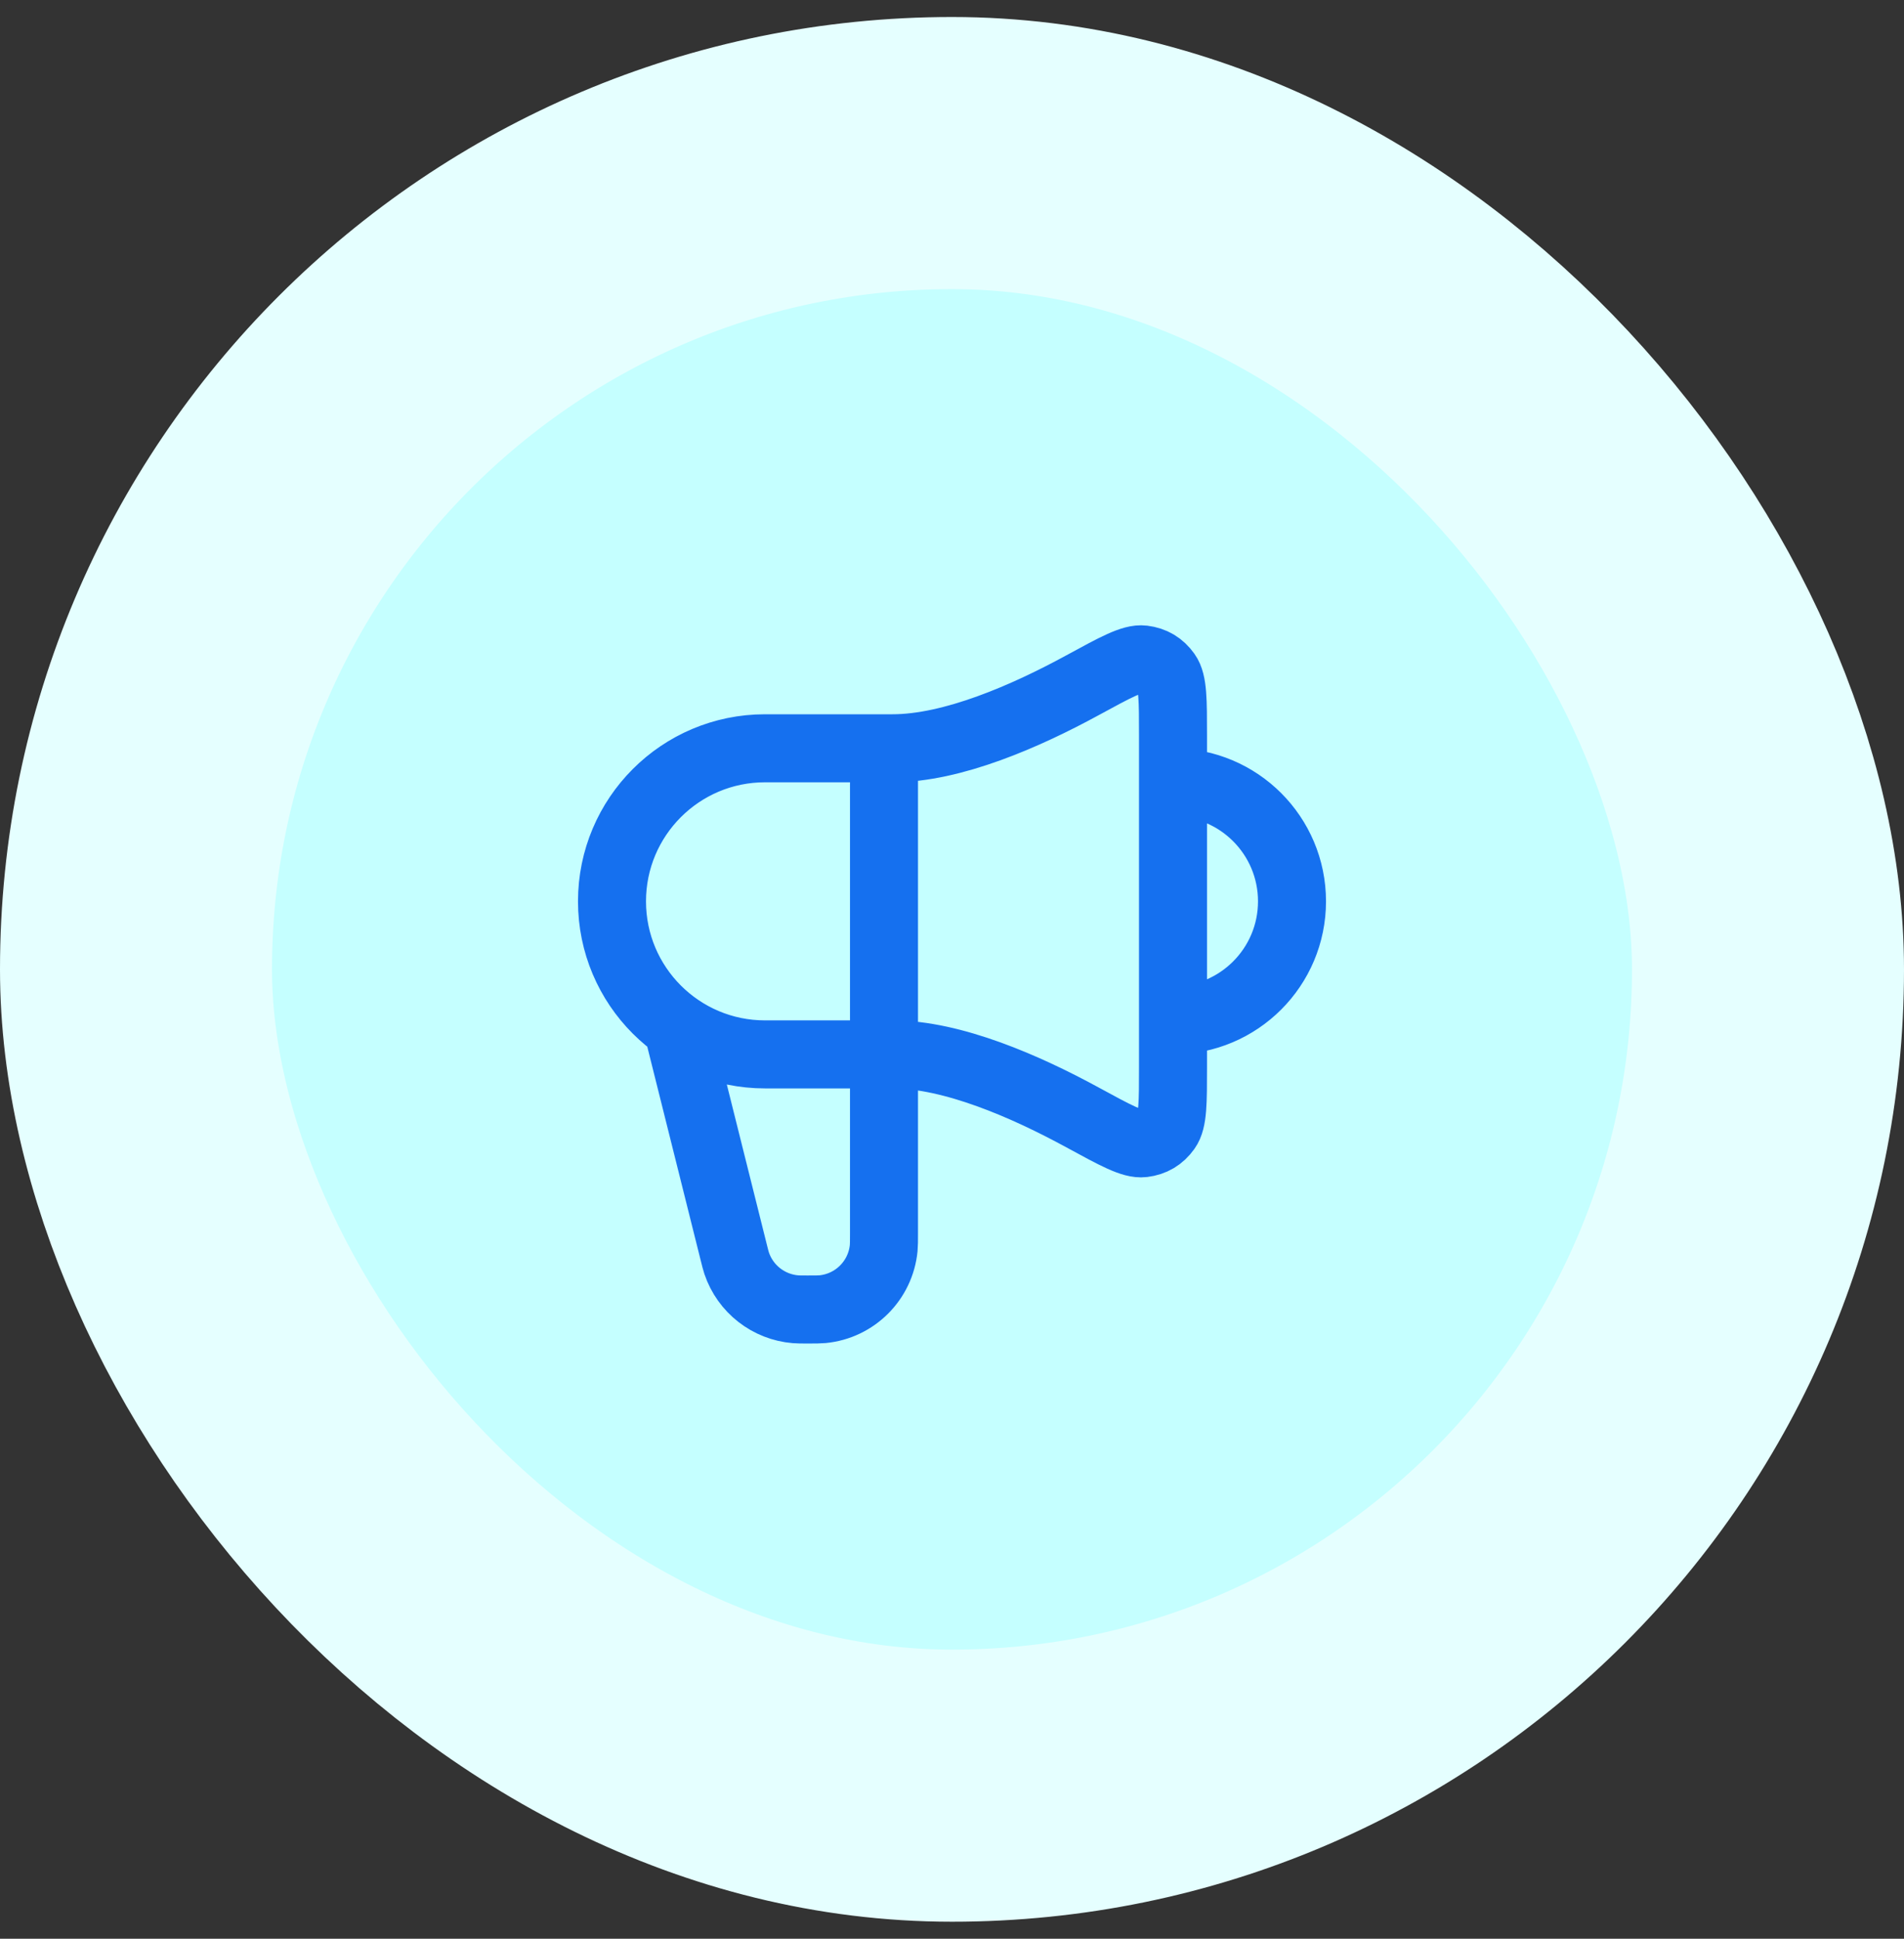
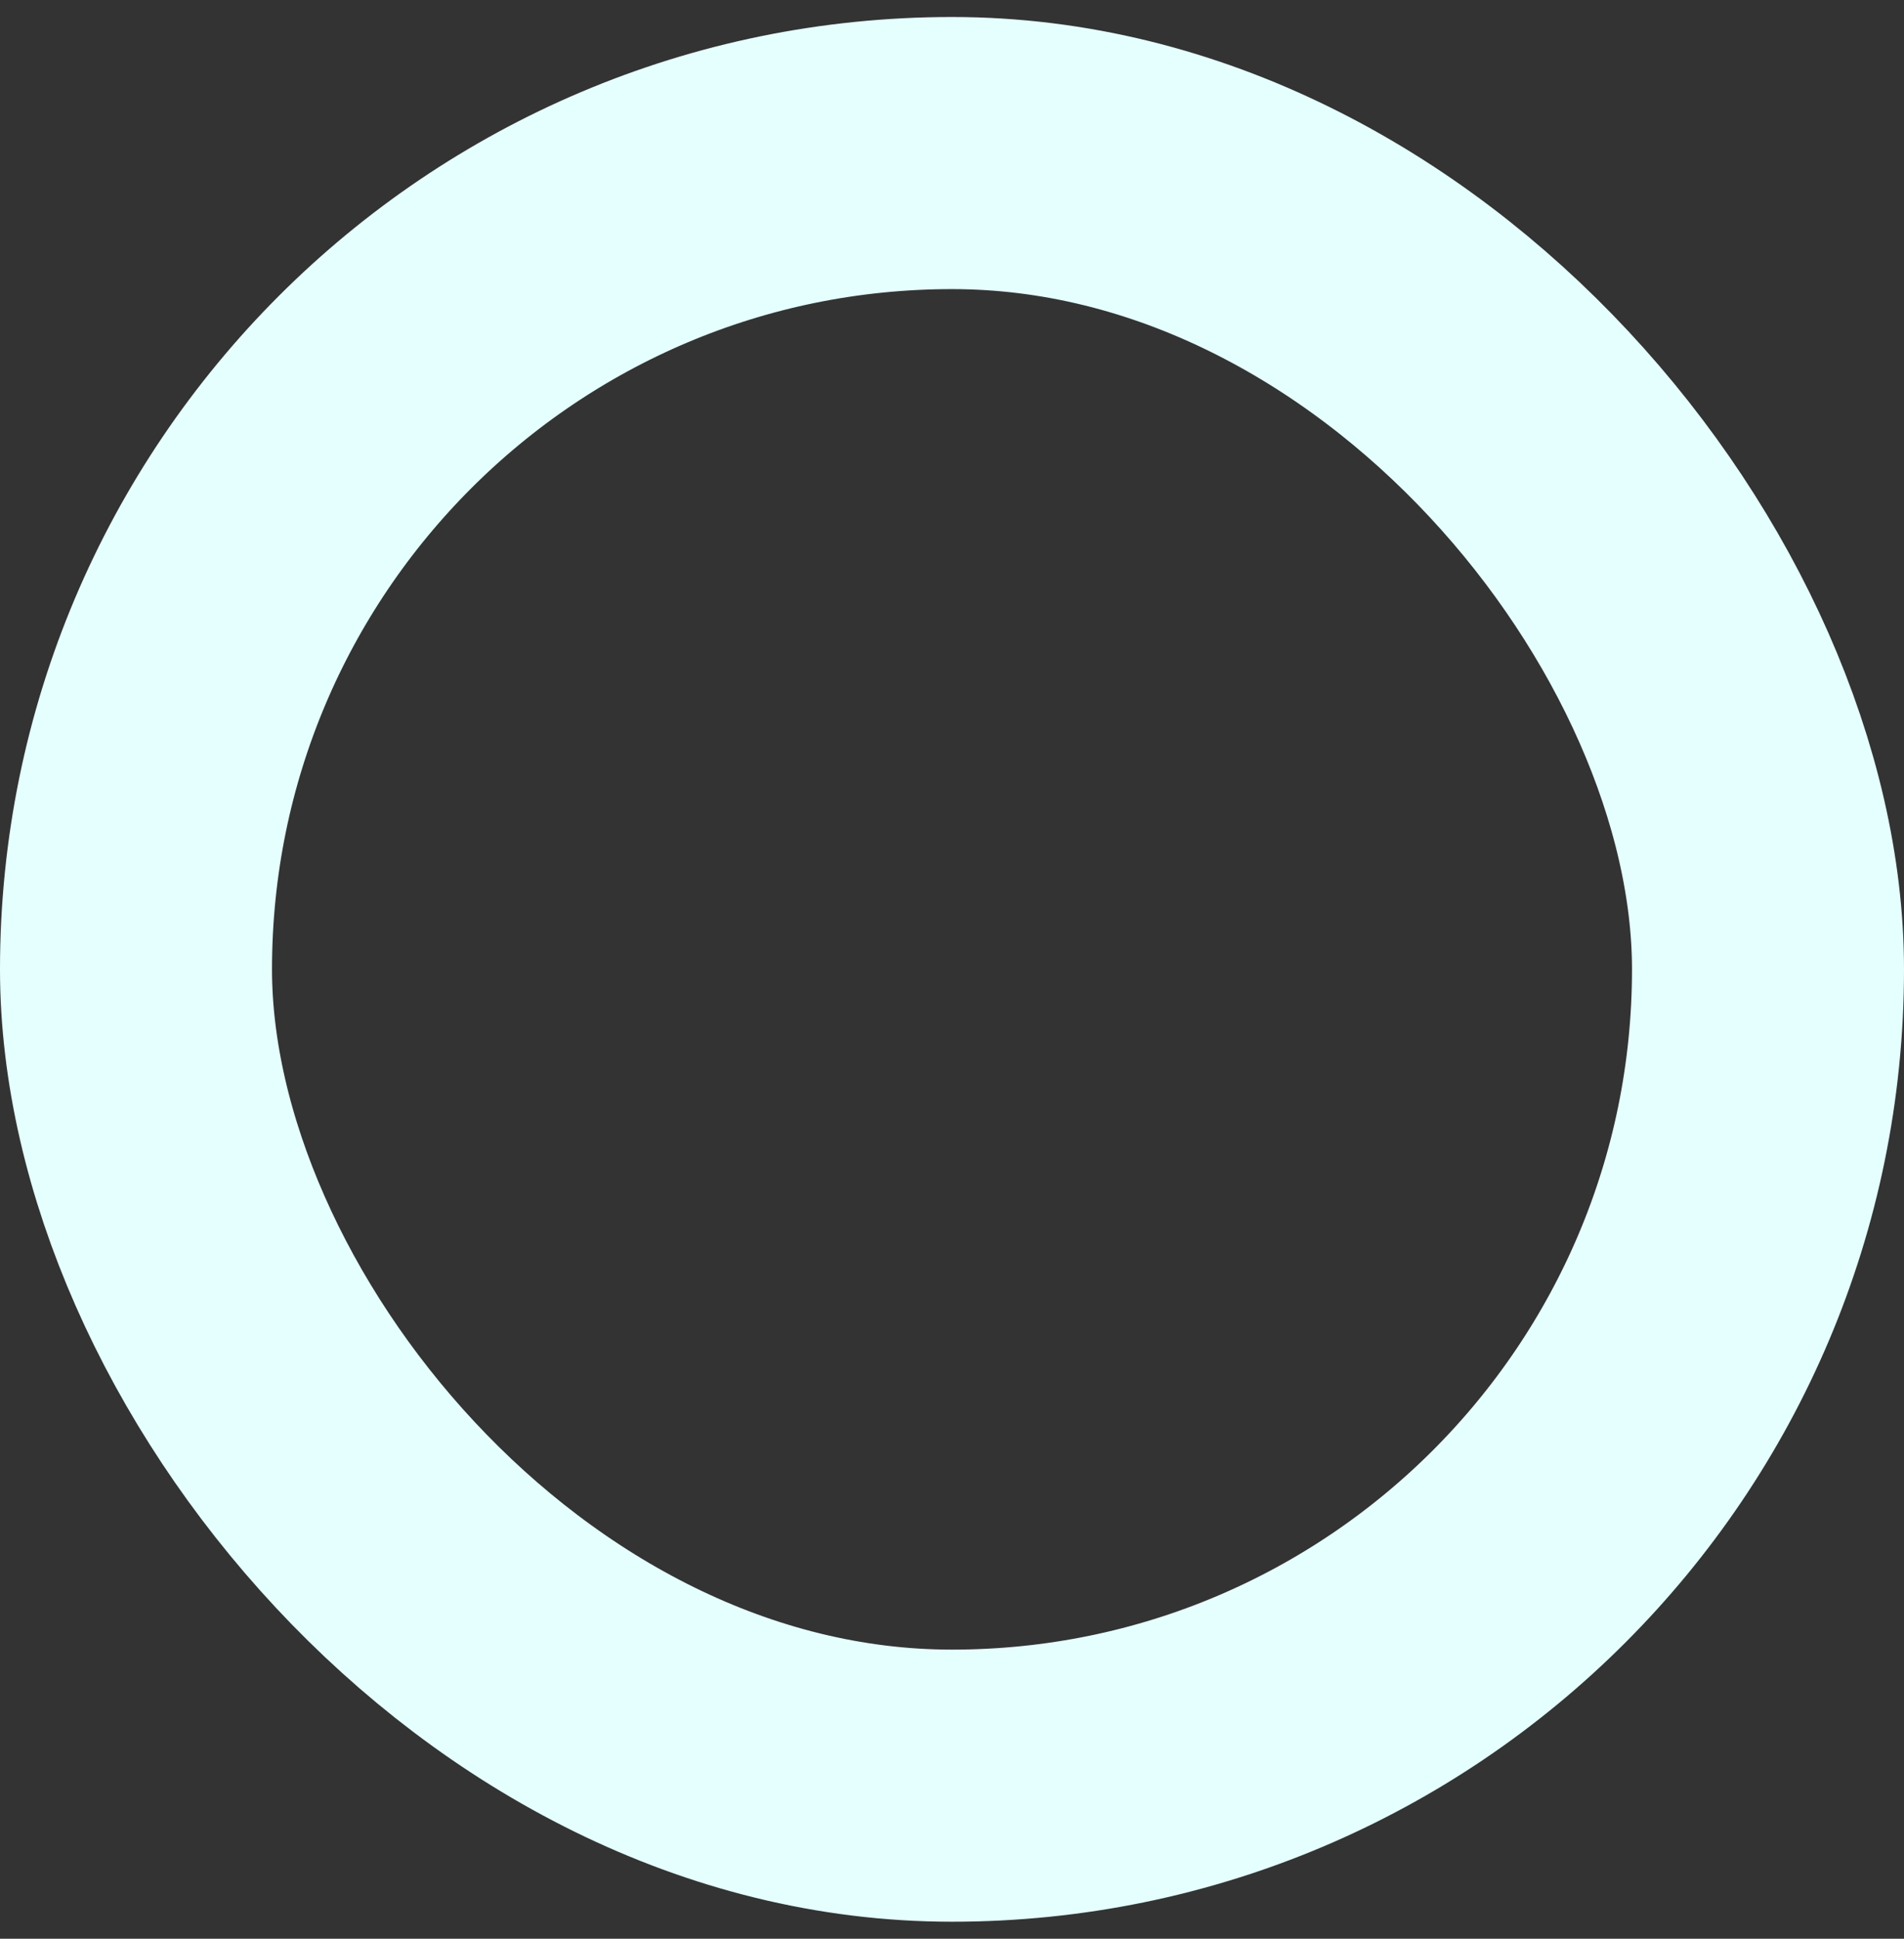
<svg xmlns="http://www.w3.org/2000/svg" width="56" height="57" viewBox="0 0 56 57" fill="none">
  <rect x="0" y="0" width="56" height="57" fill="#333333" stroke="none" />
-   <rect x="4" y="4.5" width="48" height="48" rx="24" fill="#C5FFFF" />
  <rect x="4" y="4.5" width="48" height="48" rx="24" stroke="#E5FFFF" stroke-width="8" />
-   <path d="M20 30.5L21.575 36.798C21.619 36.976 21.641 37.064 21.667 37.142C21.923 37.897 22.604 38.428 23.398 38.493C23.48 38.5 23.571 38.5 23.754 38.5C23.982 38.5 24.097 38.5 24.193 38.491C25.145 38.398 25.898 37.645 25.991 36.693C26 36.597 26 36.482 26 36.254V22M34.5 30C36.433 30 38 28.433 38 26.5C38 24.567 36.433 23 34.5 23M26.25 22H22.5C20.015 22 18 24.015 18 26.5C18 28.985 20.015 31 22.5 31H26.25C28.016 31 30.177 31.947 31.844 32.856C32.817 33.386 33.303 33.651 33.622 33.612C33.917 33.576 34.14 33.443 34.313 33.201C34.5 32.94 34.5 32.418 34.5 31.374V21.626C34.5 20.582 34.5 20.06 34.313 19.799C34.14 19.557 33.917 19.424 33.622 19.388C33.303 19.349 32.817 19.614 31.844 20.144C30.177 21.053 28.016 22 26.25 22Z" stroke="#1570EF" stroke-width="2" stroke-linecap="round" stroke-linejoin="round" />
</svg>